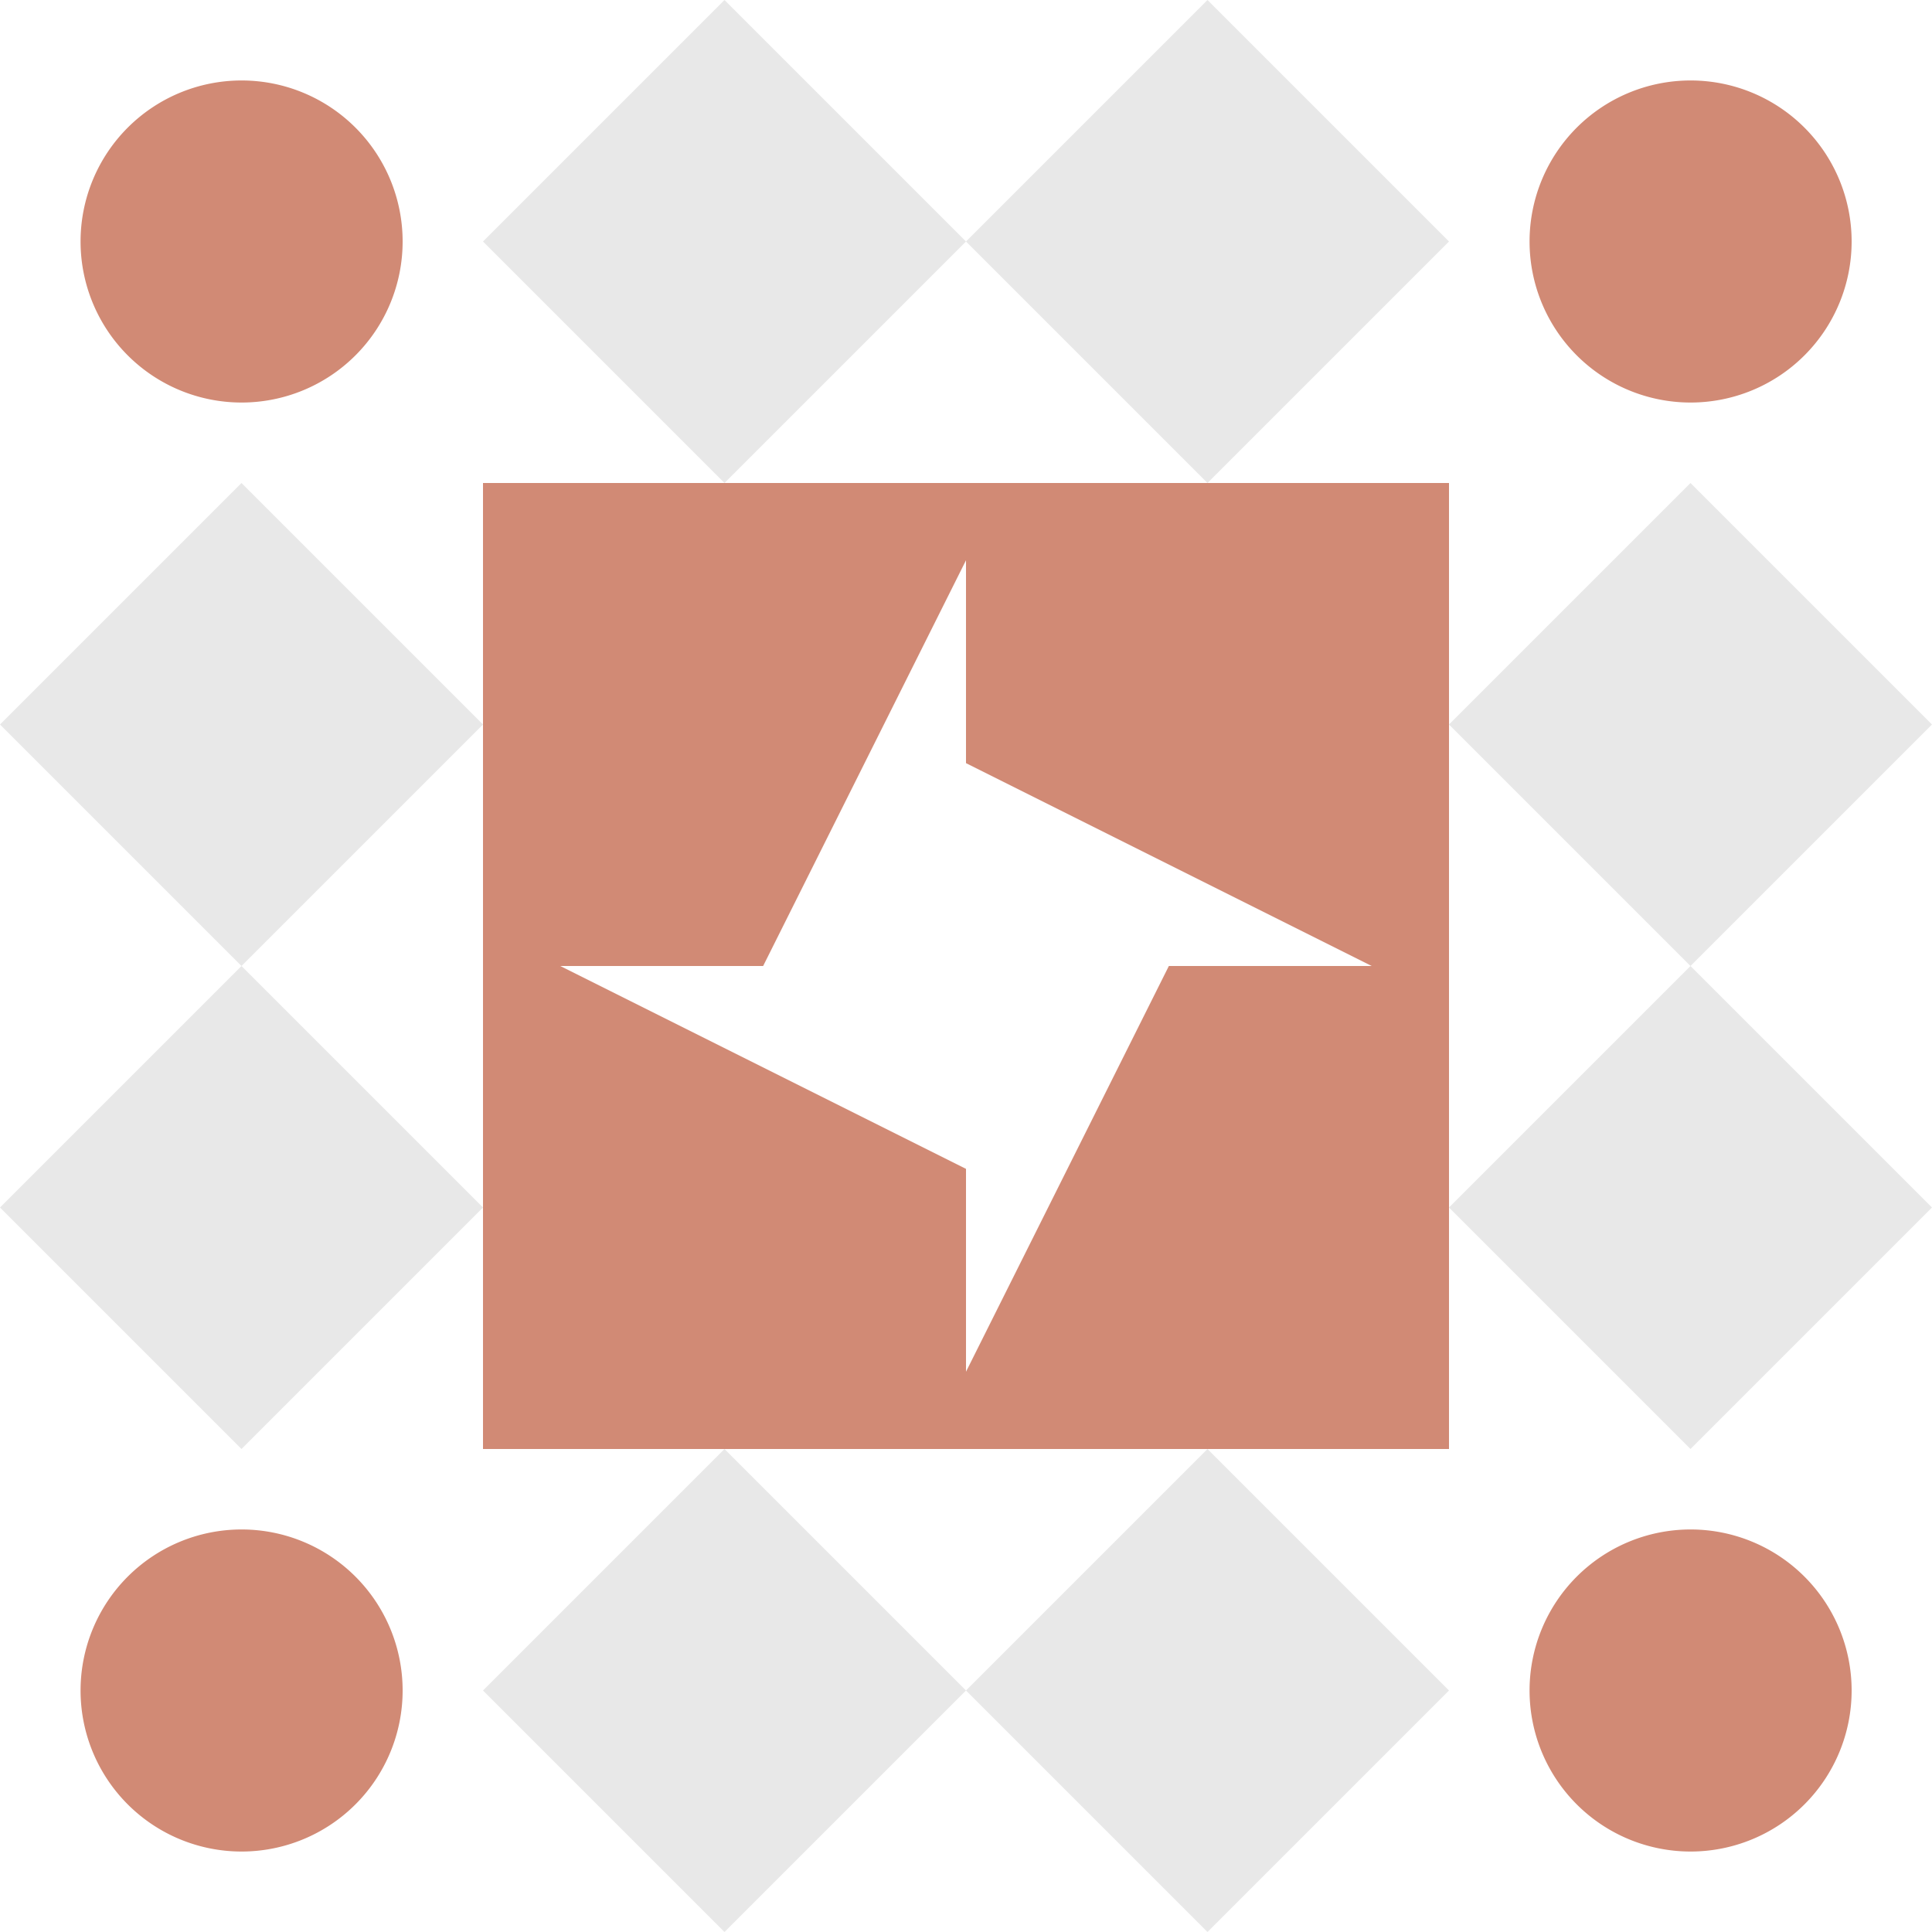
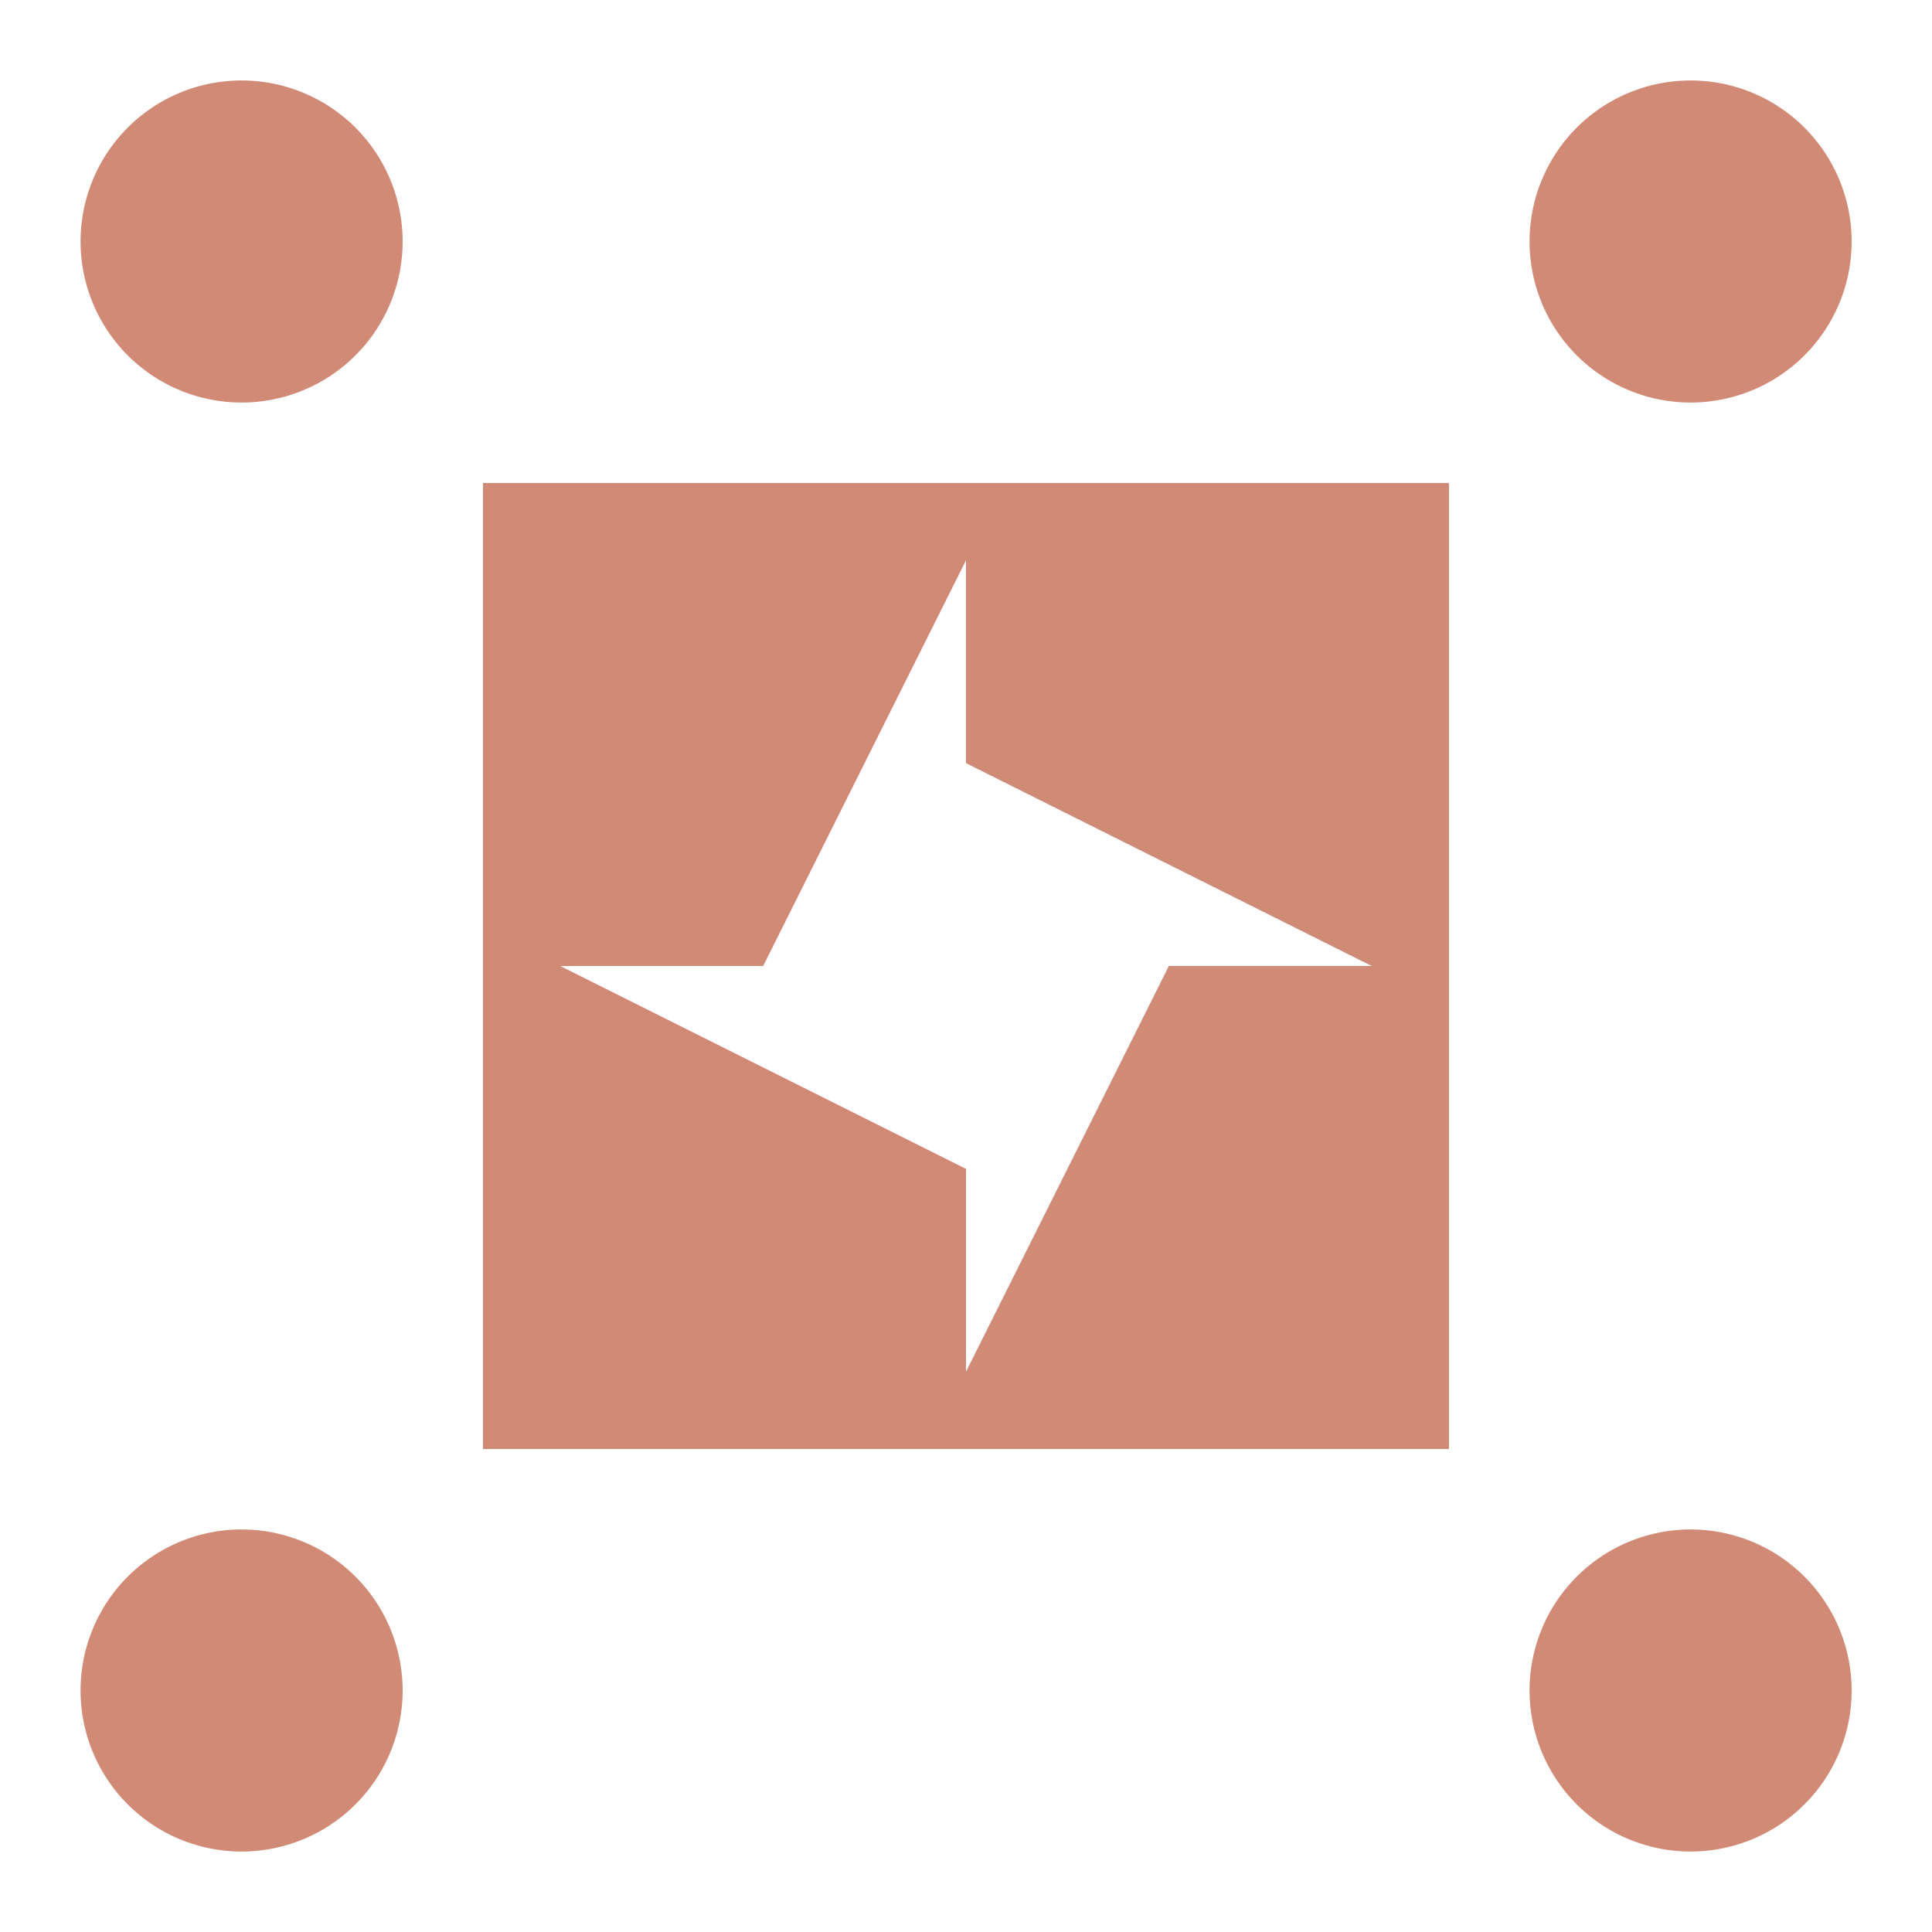
<svg xmlns="http://www.w3.org/2000/svg" width="100" height="100" viewBox="0 0 100 100" preserveAspectRatio="xMidYMid meet">
-   <rect fill="#ffffff" fill-opacity="1.00" x="0" y="0" width="100" height="100" />
-   <path fill="#e8e8e8" d="M37.50 0.00L50.00 12.50L37.50 25.00L25.00 12.50ZM75.00 12.50L62.50 25.00L50.00 12.50L62.50 0.00ZM62.50 100.00L50.00 87.50L62.50 75.00L75.00 87.50ZM25.00 87.50L37.50 75.00L50.00 87.50L37.50 100.00ZM12.50 25.00L25.00 37.50L12.50 50.00L0.00 37.50ZM100.00 37.50L87.50 50.00L75.00 37.50L87.50 25.00ZM87.50 75.00L75.00 62.50L87.50 50.00L100.00 62.50ZM0.00 62.50L12.50 50.00L25.00 62.50L12.50 75.00Z" />
  <path fill="#d18a75" d="M4.17 12.50a8.33,8.33 0 1,1 16.67,0a8.33,8.33 0 1,1 -16.67,0M79.17 12.50a8.33,8.33 0 1,1 16.67,0a8.33,8.33 0 1,1 -16.67,0M79.17 87.50a8.33,8.33 0 1,1 16.67,0a8.33,8.33 0 1,1 -16.67,0M4.17 87.50a8.33,8.33 0 1,1 16.67,0a8.33,8.33 0 1,1 -16.67,0M25.00 25.00L50.00 25.00L50.00 29.00L39.50 50.00L25.00 50.00ZM75.00 25.00L75.00 50.00L71.00 50.00L50.00 39.50L50.00 25.00ZM75.00 75.00L50.00 75.00L50.00 71.00L60.50 50.00L75.00 50.00ZM25.00 75.00L25.00 50.00L29.00 50.00L50.00 60.50L50.00 75.00Z" />
</svg>